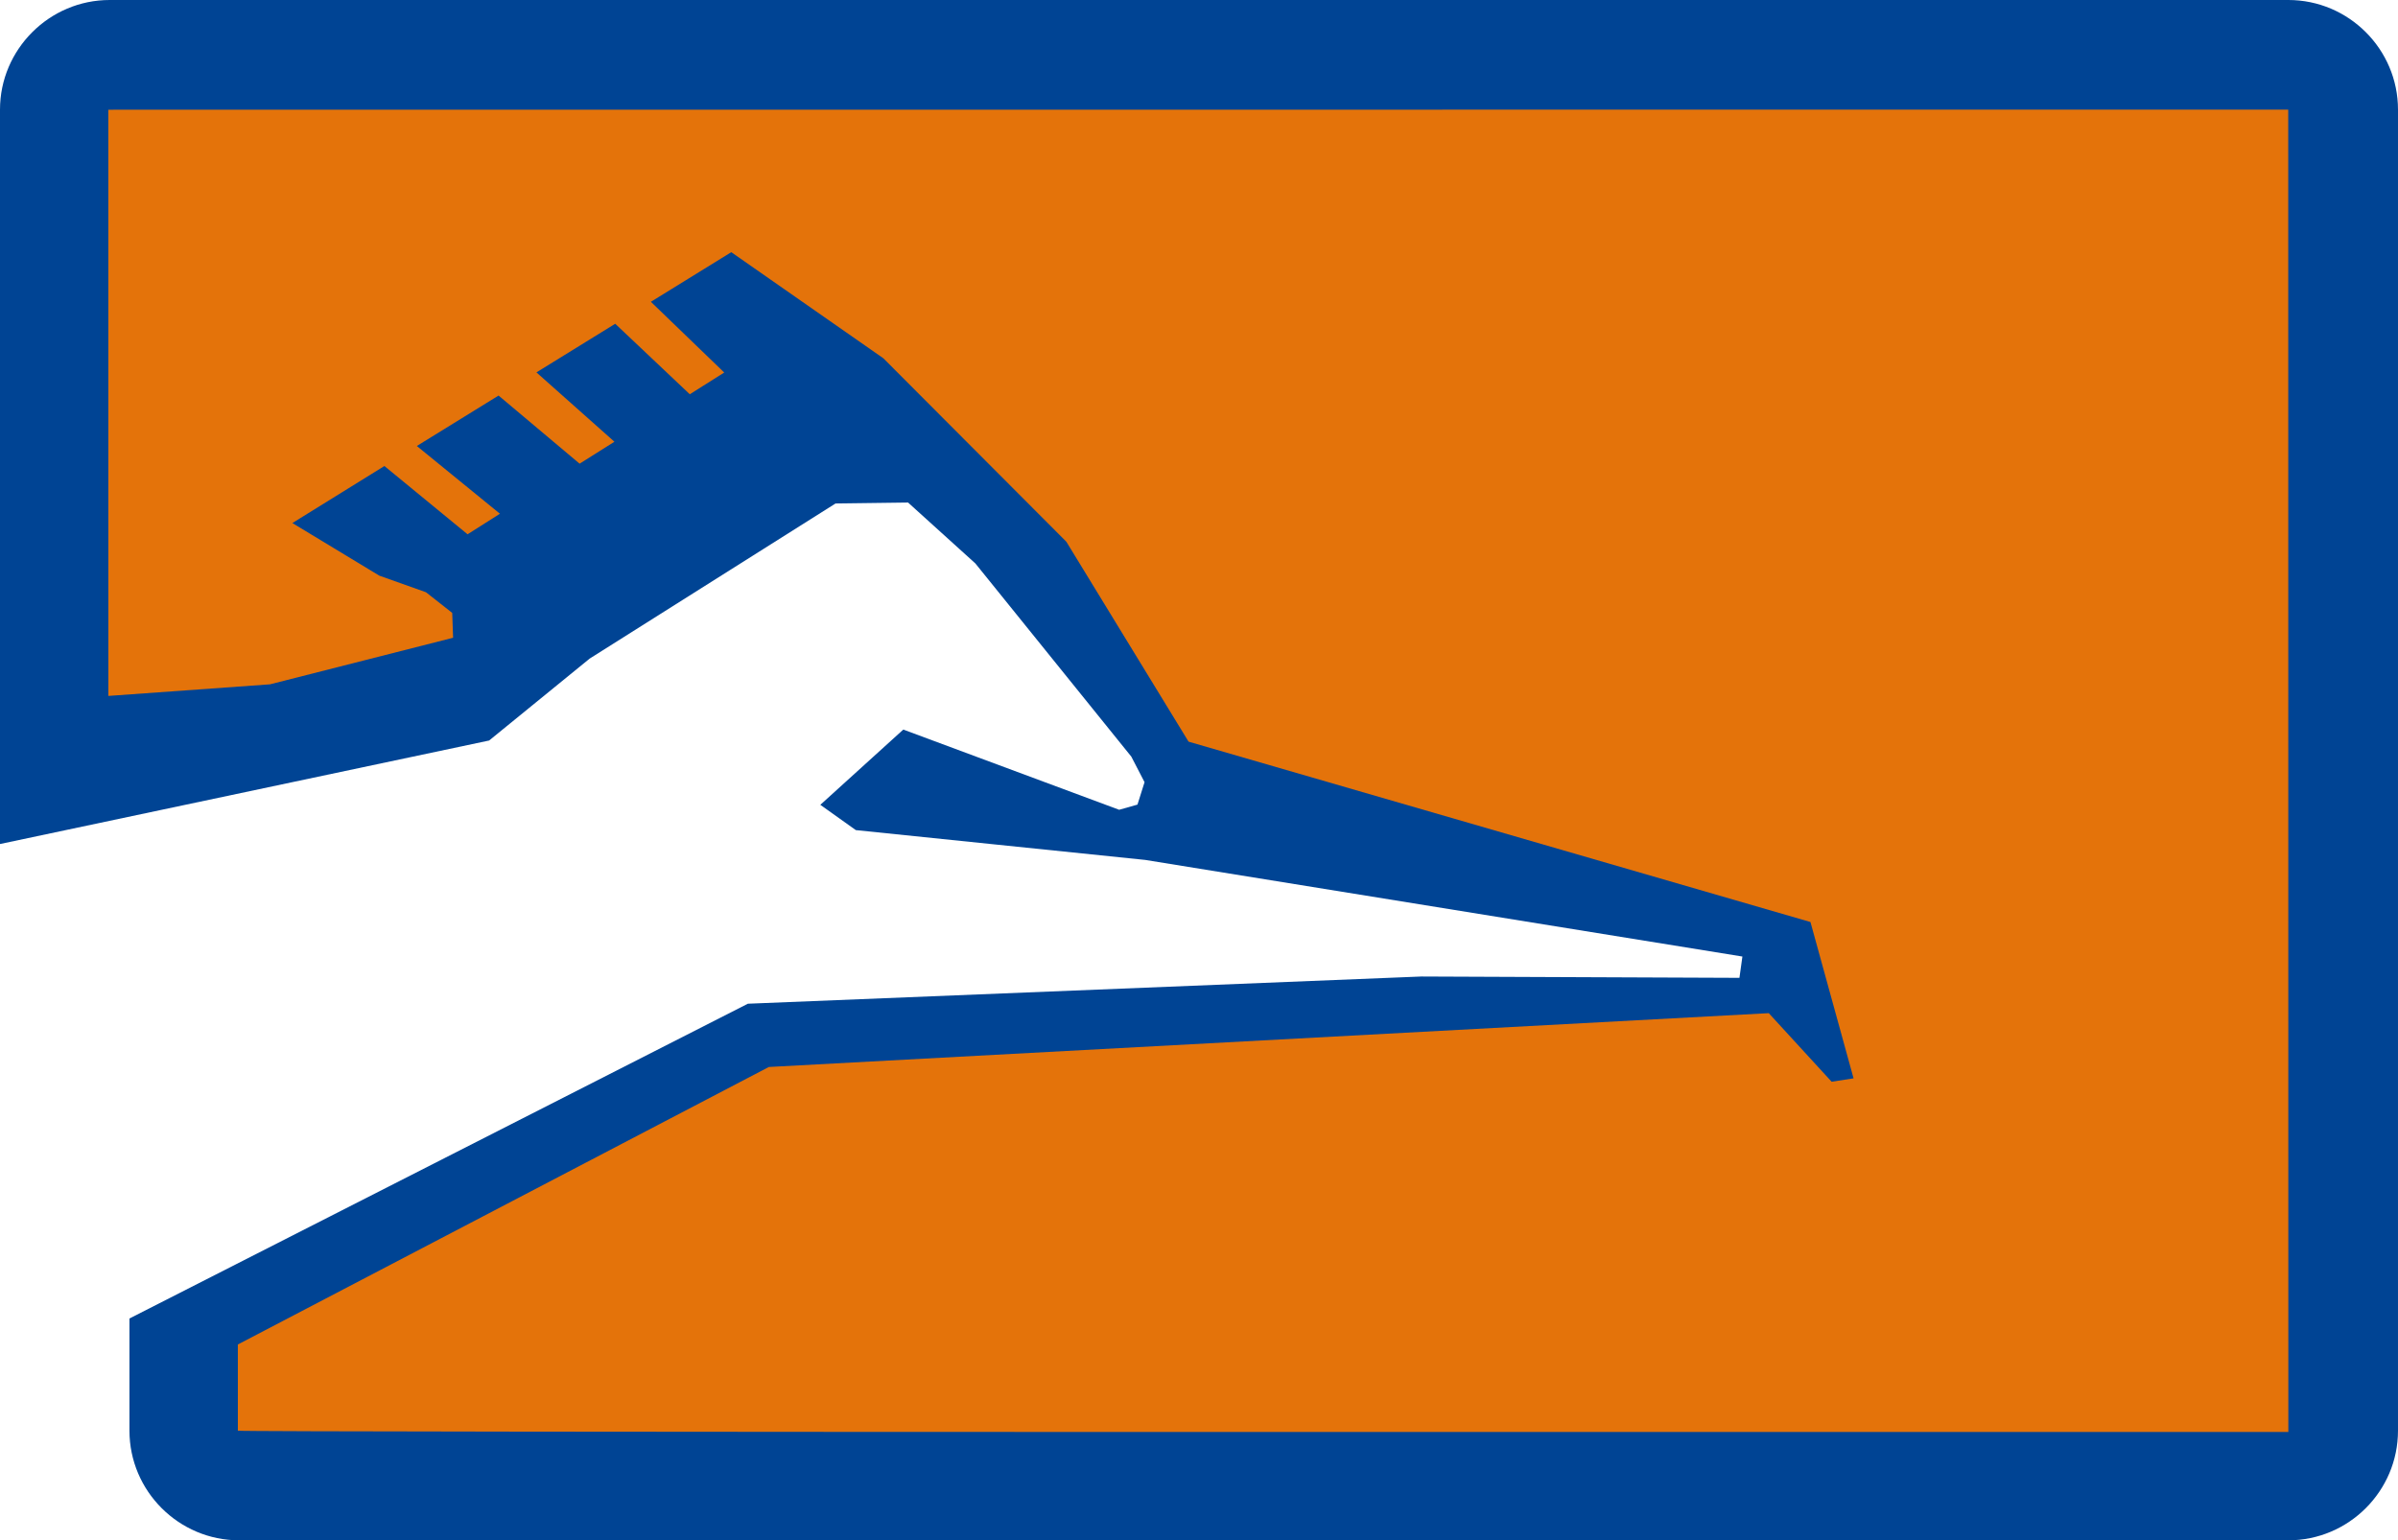
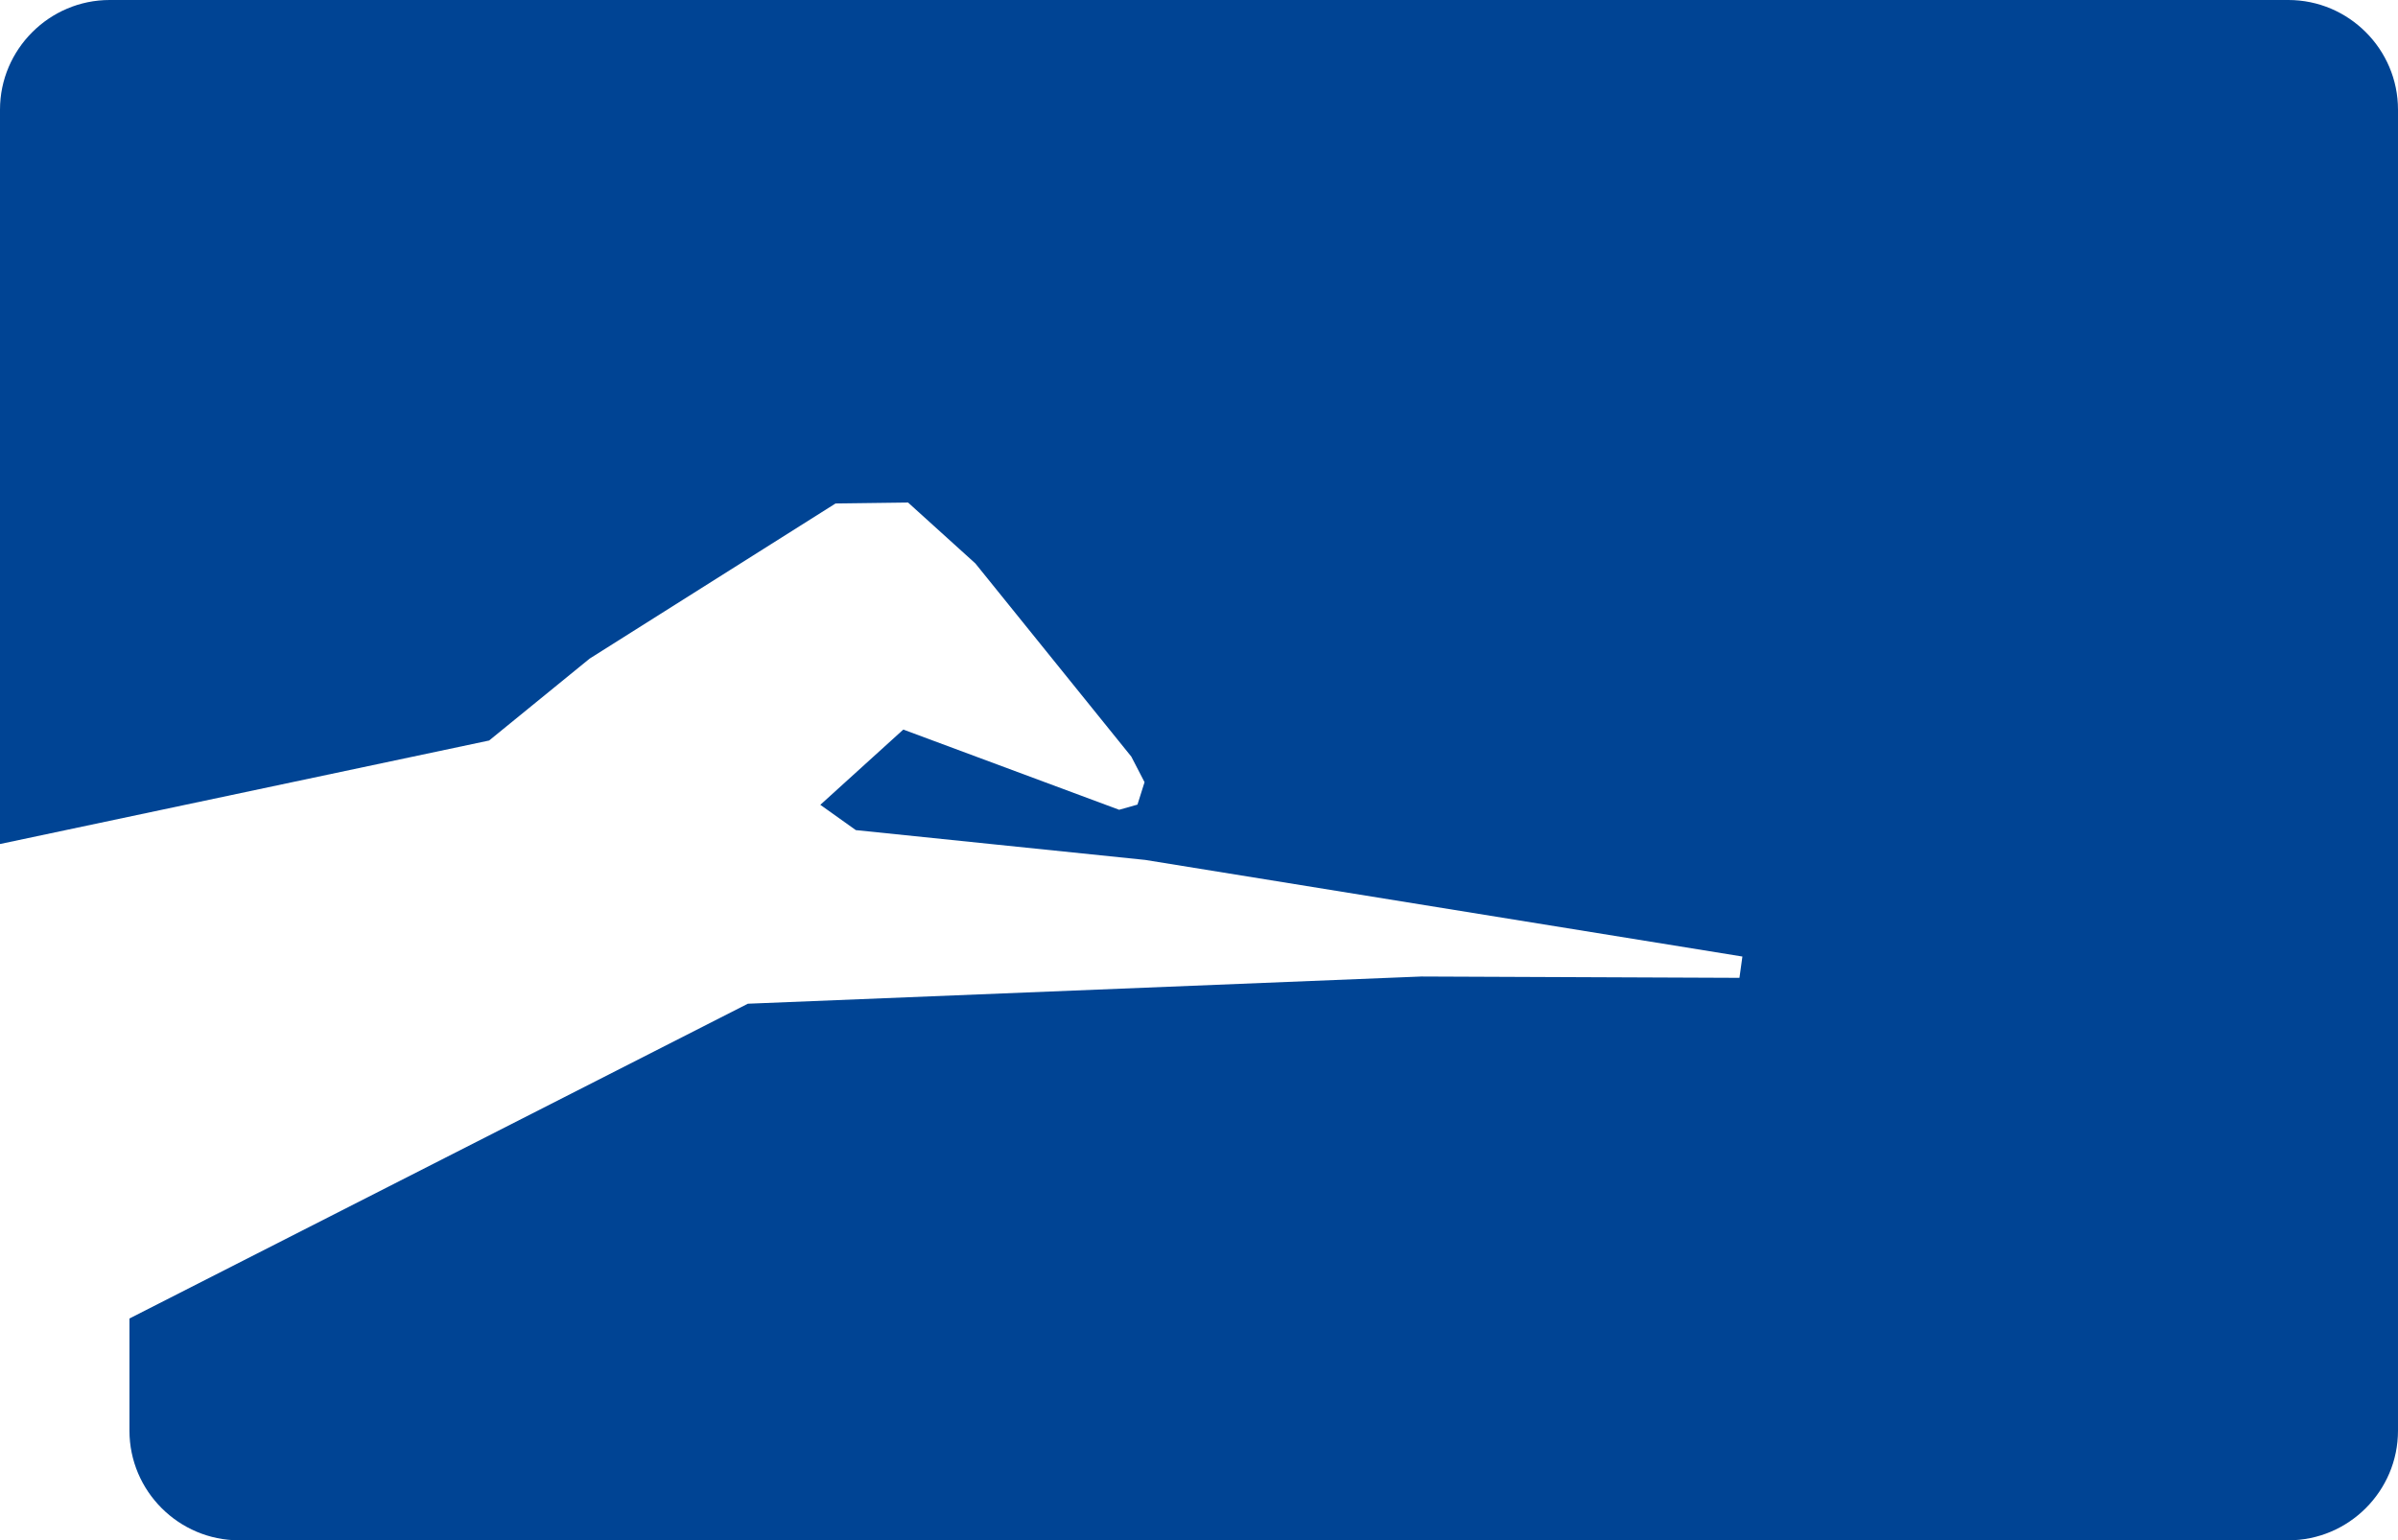
<svg xmlns="http://www.w3.org/2000/svg" version="1.0" id="HQFL" x="0px" y="0px" width="567.465px" height="364.613px" viewBox="0 0 567.465 364.613" enable-background="new 0 0 567.465 364.613" xml:space="preserve">
  <path fill="#004494" d="M0,25.95v173.84l115.748-24.5l23.787-19.389l58.189-36.72l17.159-0.223l15.928,14.416l36.906,45.731  l3.13,6.05l-1.675,5.306l-4.335,1.227l-51.08-18.989l-19.635,17.813l8.398,5.986l68.472,7.057l141.332,22.87l-0.7,5.044  l-75.281-0.315l-159.367,6.441l-146.34,74.513v26.556l0,0c0,14.286,11.664,25.951,25.95,25.951l0,0h484.93l0,0  c14.284,0,25.949-11.665,25.949-25.951l0,0V25.95l0,0C567.465,11.664,555.8,0,541.516,0l0,0H25.95l0,0C11.683,0,0,11.687,0,25.95  L0,25.95z" />
-   <path fill="#E4730A" d="M541.489,25.95l0.026,313.009l0,0c-63.959,0-485.226,0.129-485.226-0.297c0-4.226-0.001-11.248-0.004-20.403  l0,0l125.659-65.689l236.62-12.741l14.877,16.234l5.19-0.802l-10.202-37.008l-147.168-42.694l-28.917-47.323L209.038,84.81  L173.05,59.695l-19.024,11.746l17.354,16.742l-8.147,5.144L145.586,76.64l-18.645,11.51l18.457,16.417l-8.24,5.193l-19.177-16.126  l-19.342,11.94l19.667,16.036l-7.663,4.863l-19.679-16.161l-21.776,13.502l20.565,12.449l11.055,3.934l6.204,4.884l0.208,5.885  l-43.328,11.024l-38.251,2.746l-0.015-138.76L541.489,25.95L541.489,25.95z" />
</svg>